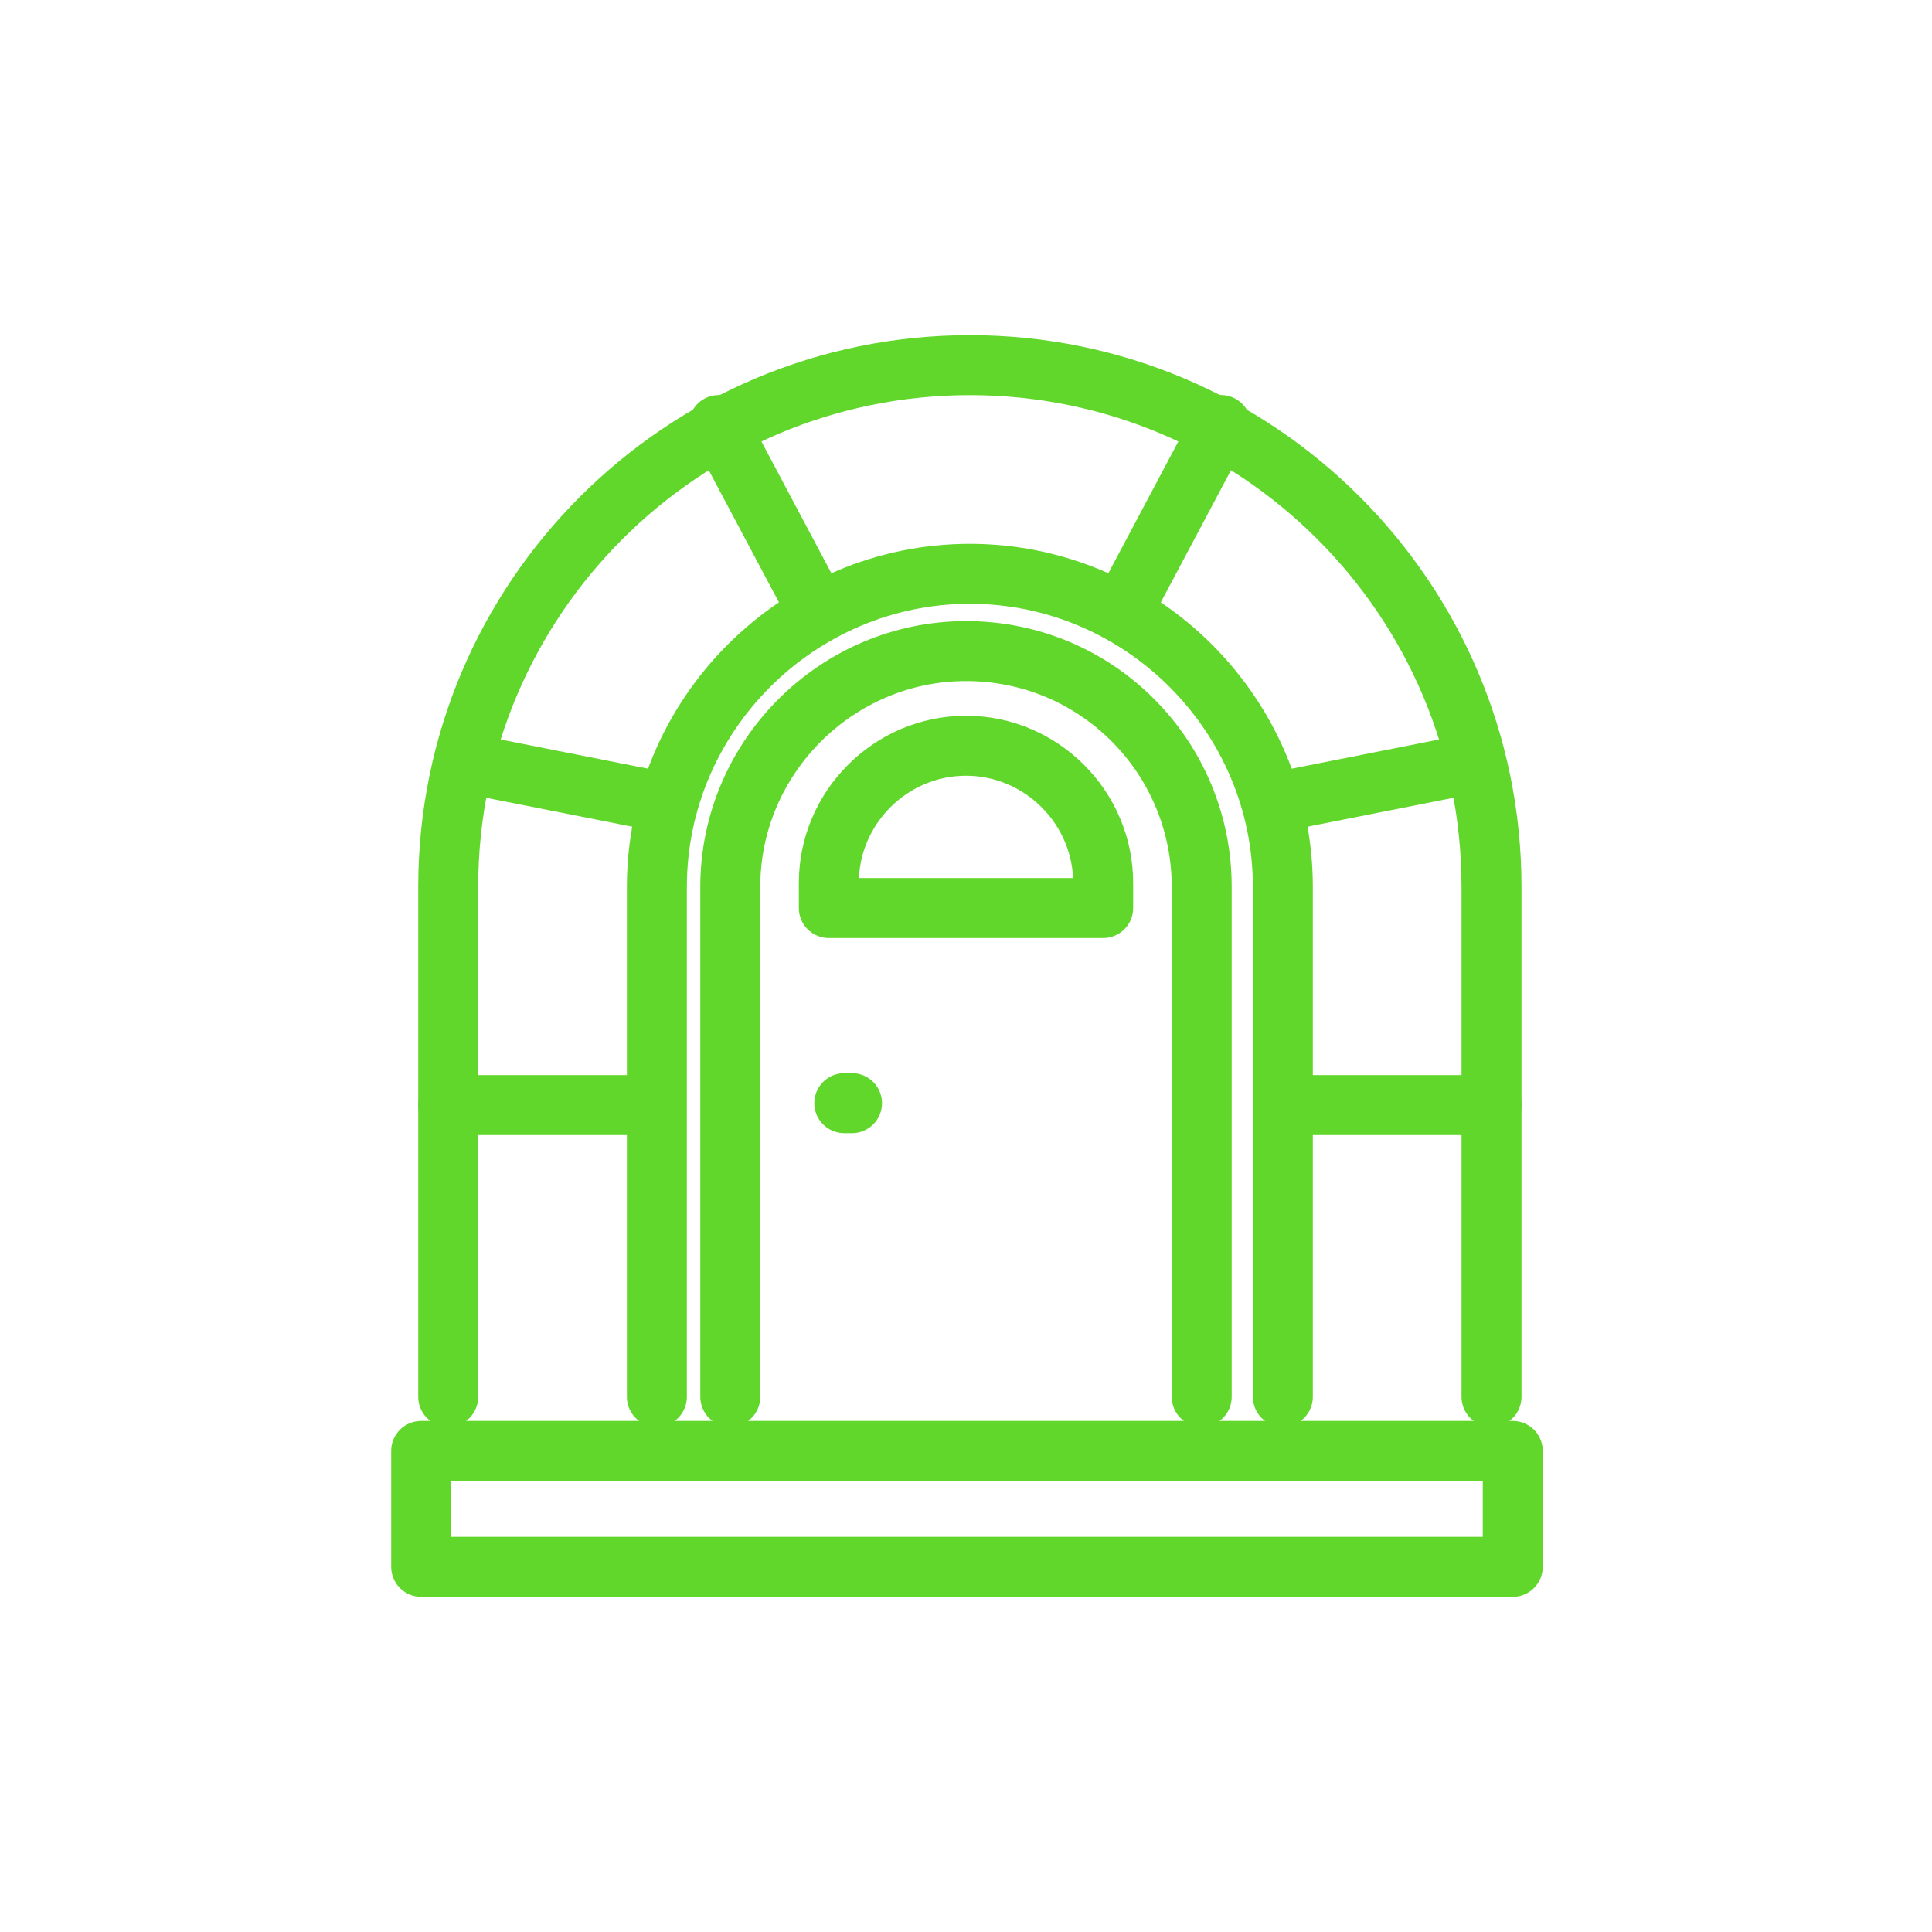
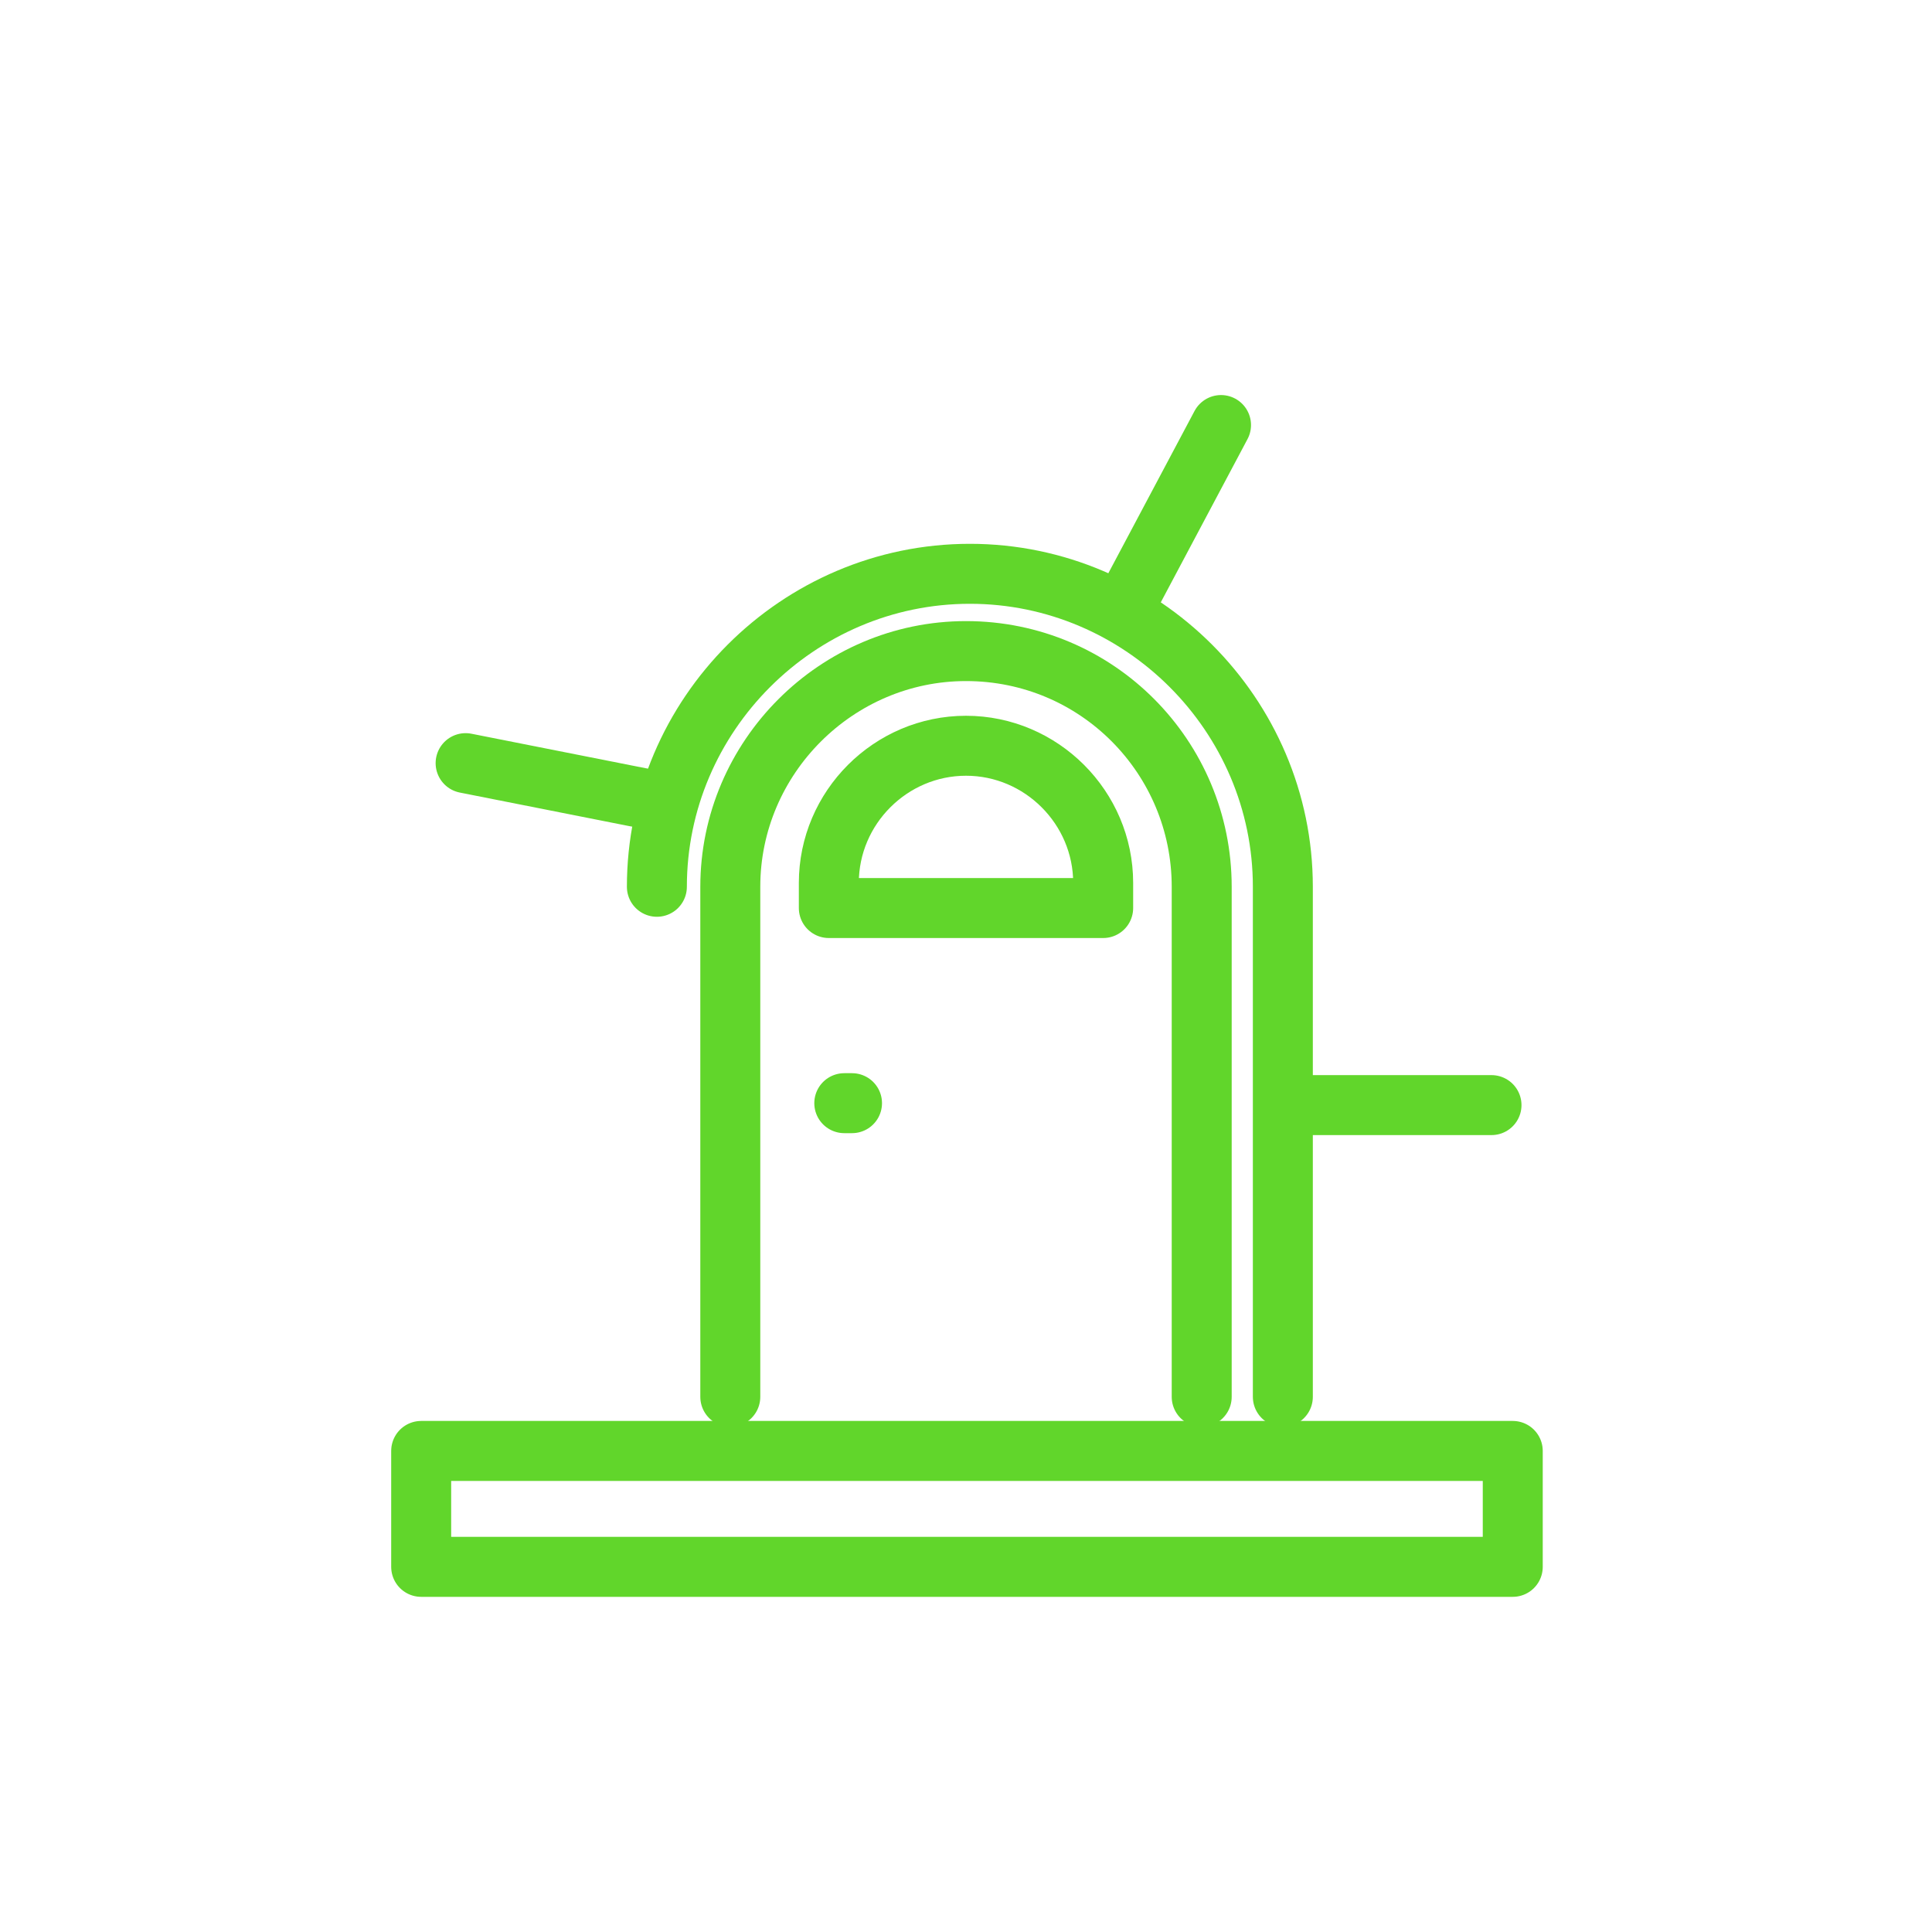
<svg xmlns="http://www.w3.org/2000/svg" version="1.1" id="Layer_1" x="0px" y="0px" viewBox="0 0 100 100" style="enable-background:new 0 0 100 100;" xml:space="preserve">
  <style type="text/css">
	.st0{fill:none;stroke:#61D62B;stroke-width:3.104;stroke-linecap:round;stroke-linejoin:round;stroke-miterlimit:10;}
	.st1{fill:none;stroke:#61D62B;stroke-width:3.104;stroke-linecap:round;stroke-linejoin:round;}
	.st2{fill:none;stroke:#61D62B;stroke-width:3.104;stroke-miterlimit:10;}
	.st3{fill:none;stroke:#61D62B;stroke-width:3.104;stroke-linecap:round;stroke-miterlimit:10;}
</style>
  <g>
    <rect x="21.8" y="75.1" class="st0" width="56.5" height="6" />
    <path class="st0" d="M62.2,72.3V45.9c0-6.7-5.4-12.2-12.2-12.2c-6.7,0-12.2,5.5-12.2,12.2v26.4 M57.1,45.7V47H42.9v-1.3   c0-3.9,3.2-7.1,7.1-7.1C53.9,38.6,57.1,41.8,57.1,45.7z" />
    <line class="st0" x1="43.7" y1="57.1" x2="44.1" y2="57.1" />
-     <path class="st0" d="M23.2,72.3V45.9c0-14.9,12.1-27,27-27c14.9,0,27,12.1,27,27v26.4" />
-     <path class="st0" d="M66.4,72.3V45.9c0-8.9-7.3-16.2-16.2-16.2C41.3,29.7,34,37,34,45.9v26.4" />
-     <line class="st0" x1="23.2" y1="57.2" x2="33.8" y2="57.2" />
+     <path class="st0" d="M66.4,72.3V45.9c0-8.9-7.3-16.2-16.2-16.2C41.3,29.7,34,37,34,45.9" />
    <line class="st0" x1="66.6" y1="57.2" x2="77.2" y2="57.2" />
    <line class="st0" x1="24.1" y1="39.5" x2="34.2" y2="41.5" />
-     <line class="st0" x1="76.3" y1="39.5" x2="66.2" y2="41.5" />
-     <line class="st0" x1="37.2" y1="22" x2="42.3" y2="31.6" />
    <line class="st0" x1="63.2" y1="22" x2="58.1" y2="31.6" />
  </g>
</svg>